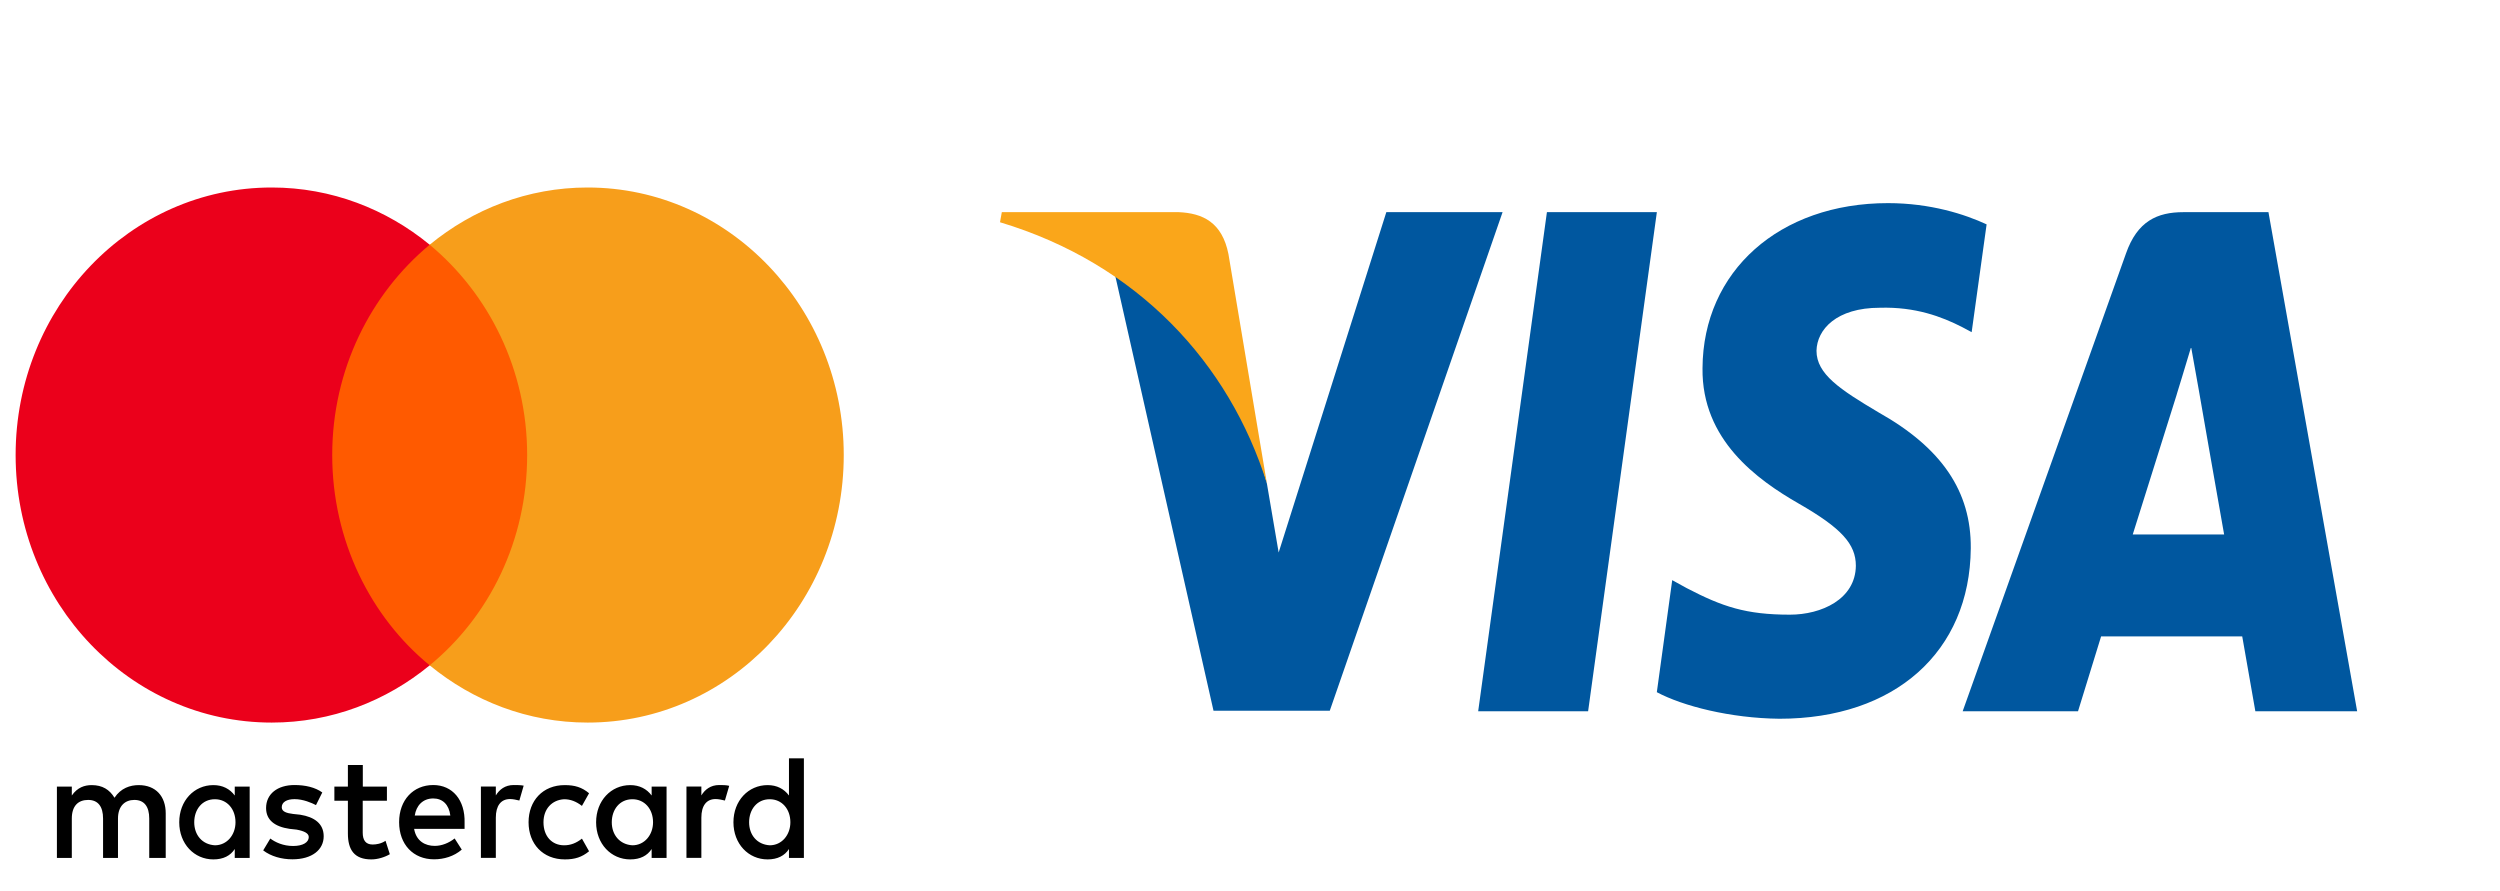
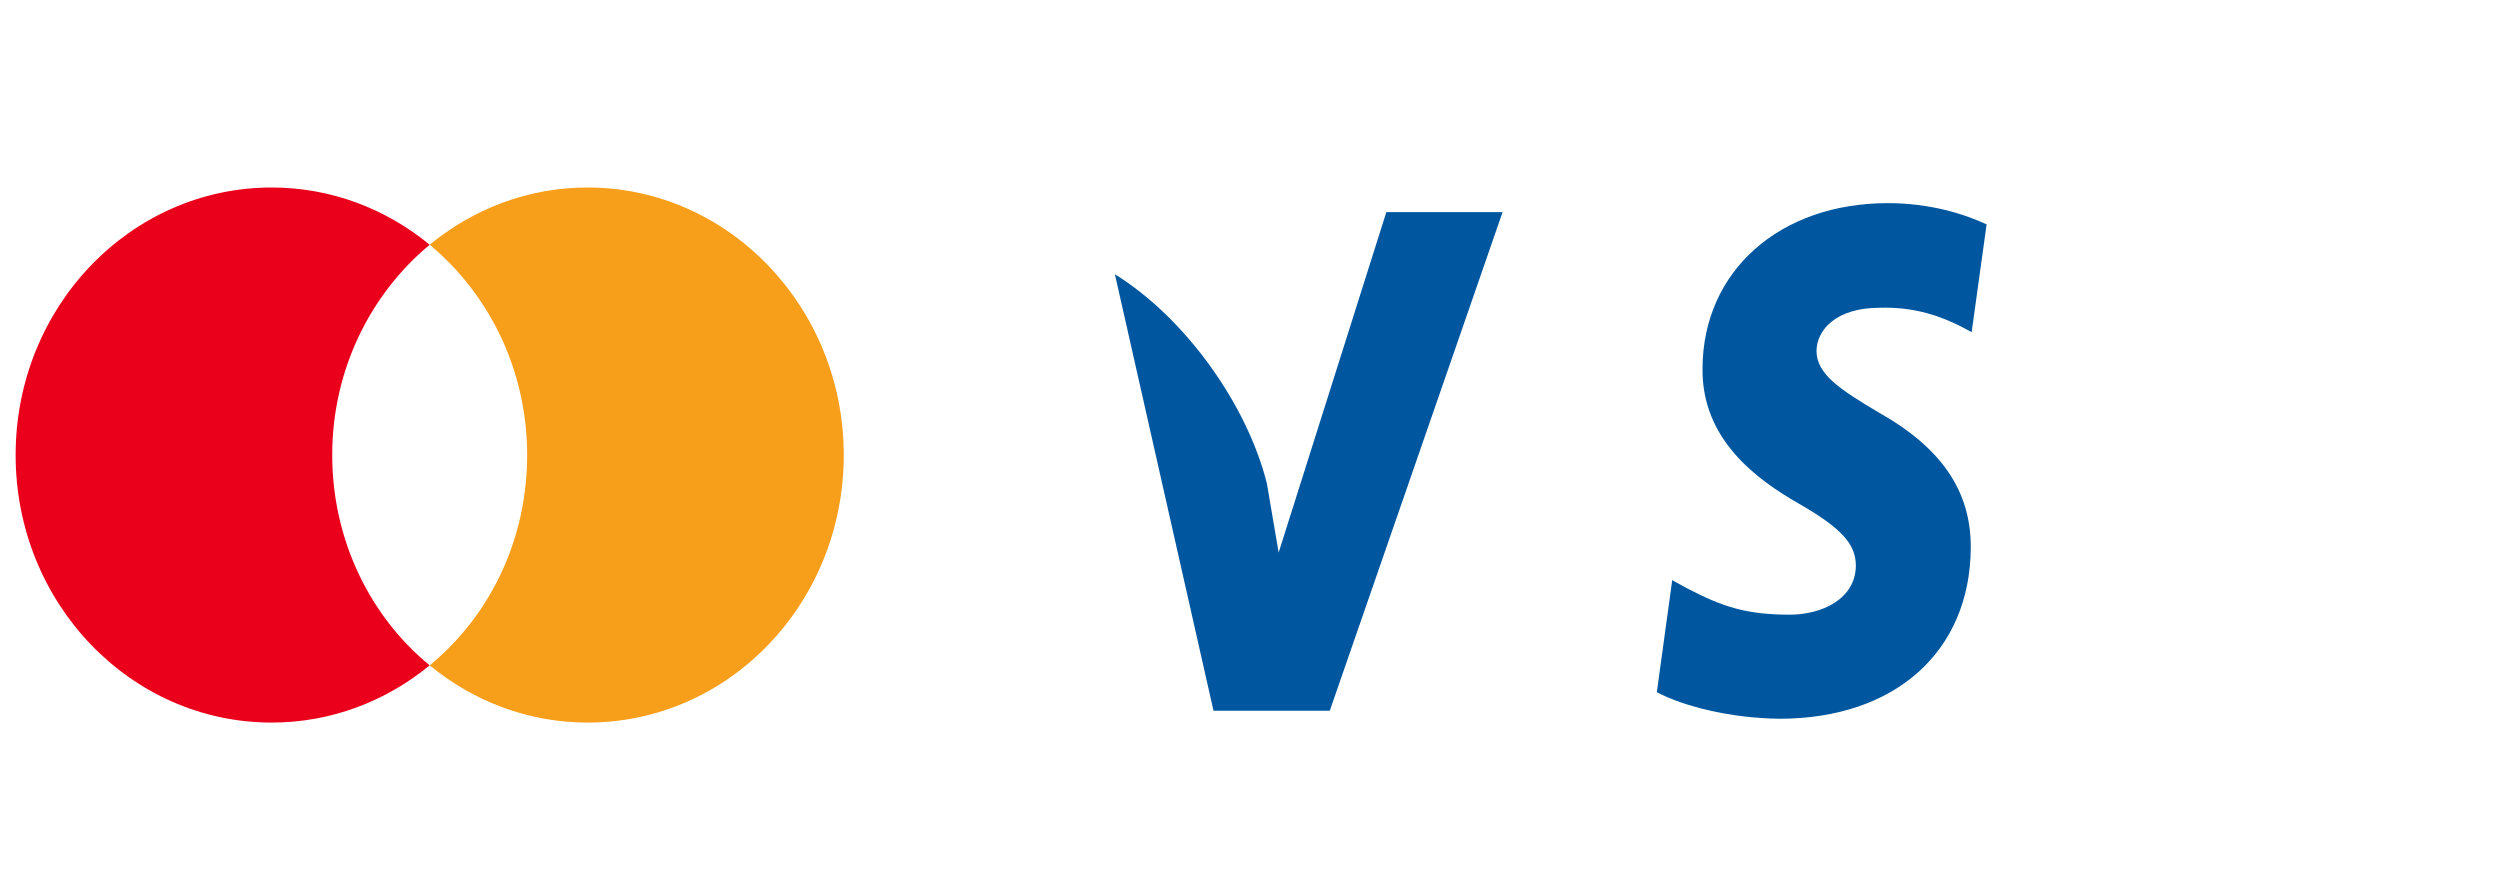
<svg xmlns="http://www.w3.org/2000/svg" width="160" height="57" viewBox="0 0 160 57" fill="none">
  <g clip-path="url(#clip0_805_80)">
    <g clip-path="url(#clip1_805_80)">
-       <path d="M10.606 54.908V52.054C10.606 50.962 9.97 50.247 8.877 50.247C8.331 50.247 7.736 50.436 7.328 51.056C7.01 50.535 6.554 50.247 5.869 50.247C5.413 50.247 4.957 50.392 4.596 50.912V50.342H3.642V54.908H4.596V52.386C4.596 51.577 5.005 51.195 5.641 51.195C6.278 51.195 6.596 51.622 6.596 52.386V54.908H7.551V52.386C7.551 51.577 8.007 51.195 8.596 51.195C9.232 51.195 9.551 51.622 9.551 52.386V54.908H10.606ZM24.768 50.342H23.22V48.962H22.265V50.342H21.4V51.245H22.265V53.339C22.265 54.387 22.673 55.002 23.766 55.002C24.174 55.002 24.631 54.858 24.949 54.669L24.673 53.81C24.397 53.999 24.079 54.049 23.851 54.049C23.395 54.049 23.214 53.761 23.214 53.289V51.245H24.763V50.342H24.768ZM32.873 50.242C32.327 50.242 31.961 50.53 31.733 50.907V50.336H30.778V54.902H31.733V52.331C31.733 51.572 32.051 51.139 32.645 51.139C32.826 51.139 33.054 51.189 33.239 51.234L33.515 50.281C33.324 50.242 33.054 50.242 32.873 50.242ZM20.626 50.718C20.17 50.386 19.533 50.242 18.849 50.242C17.756 50.242 17.029 50.813 17.029 51.716C17.029 52.475 17.576 52.907 18.531 53.046L18.987 53.096C19.485 53.19 19.761 53.334 19.761 53.572C19.761 53.905 19.395 54.143 18.759 54.143C18.122 54.143 17.618 53.905 17.3 53.666L16.844 54.425C17.343 54.808 18.027 54.996 18.711 54.996C19.984 54.996 20.716 54.376 20.716 53.522C20.716 52.713 20.122 52.287 19.215 52.142L18.759 52.093C18.35 52.043 18.032 51.949 18.032 51.666C18.032 51.334 18.35 51.145 18.854 51.145C19.401 51.145 19.947 51.383 20.223 51.527L20.626 50.718ZM46.028 50.242C45.481 50.242 45.115 50.53 44.887 50.907V50.336H43.933V54.902H44.887V52.331C44.887 51.572 45.206 51.139 45.8 51.139C45.98 51.139 46.208 51.189 46.394 51.234L46.67 50.292C46.484 50.242 46.214 50.242 46.028 50.242ZM33.828 52.625C33.828 54.004 34.74 55.002 36.151 55.002C36.788 55.002 37.244 54.858 37.7 54.481L37.244 53.672C36.878 53.96 36.517 54.099 36.104 54.099C35.329 54.099 34.783 53.528 34.783 52.625C34.783 51.766 35.329 51.195 36.104 51.151C36.512 51.151 36.878 51.295 37.244 51.577L37.7 50.768C37.244 50.386 36.788 50.247 36.151 50.247C34.74 50.242 33.828 51.245 33.828 52.625ZM42.66 52.625V50.342H41.705V50.912C41.387 50.486 40.93 50.247 40.336 50.247C39.106 50.247 38.151 51.245 38.151 52.625C38.151 54.004 39.106 55.002 40.336 55.002C40.973 55.002 41.429 54.764 41.705 54.337V54.908H42.66V52.625ZM39.154 52.625C39.154 51.816 39.652 51.151 40.474 51.151C41.249 51.151 41.795 51.771 41.795 52.625C41.795 53.434 41.249 54.099 40.474 54.099C39.657 54.049 39.154 53.428 39.154 52.625ZM27.728 50.242C26.455 50.242 25.543 51.195 25.543 52.619C25.543 54.049 26.455 54.996 27.776 54.996C28.412 54.996 29.049 54.808 29.553 54.376L29.097 53.661C28.731 53.949 28.274 54.137 27.824 54.137C27.23 54.137 26.641 53.849 26.503 53.046H29.733C29.733 52.902 29.733 52.807 29.733 52.663C29.776 51.195 28.953 50.242 27.728 50.242ZM27.728 51.101C28.322 51.101 28.731 51.483 28.821 52.192H26.545C26.636 51.577 27.044 51.101 27.728 51.101ZM51.449 52.625V48.535H50.494V50.912C50.176 50.486 49.72 50.247 49.126 50.247C47.895 50.247 46.94 51.245 46.94 52.625C46.94 54.004 47.895 55.002 49.126 55.002C49.762 55.002 50.218 54.764 50.494 54.337V54.908H51.449V52.625ZM47.943 52.625C47.943 51.816 48.441 51.151 49.263 51.151C50.038 51.151 50.584 51.771 50.584 52.625C50.584 53.434 50.038 54.099 49.263 54.099C48.441 54.049 47.943 53.428 47.943 52.625ZM15.979 52.625V50.342H15.024V50.912C14.706 50.486 14.25 50.247 13.656 50.247C12.425 50.247 11.471 51.245 11.471 52.625C11.471 54.004 12.425 55.002 13.656 55.002C14.293 55.002 14.749 54.764 15.024 54.337V54.908H15.979V52.625ZM12.431 52.625C12.431 51.816 12.929 51.151 13.752 51.151C14.526 51.151 15.072 51.771 15.072 52.625C15.072 53.434 14.526 54.099 13.752 54.099C12.929 54.049 12.431 53.428 12.431 52.625Z" fill="black" />
-       <path d="M34.65 15.664H20.308V42.583H34.65V15.664Z" fill="#FF5A00" />
      <path d="M21.262 29.122C21.262 23.653 23.723 18.799 27.5 15.663C24.721 13.38 21.215 12 17.39 12C8.33 12 1 19.658 1 29.122C1 38.587 8.33 46.245 17.39 46.245C21.215 46.245 24.721 44.865 27.5 42.582C23.718 39.49 21.262 34.592 21.262 29.122Z" fill="#EB001B" />
      <path d="M54 29.122C54 38.587 46.669 46.245 37.61 46.245C33.785 46.245 30.279 44.865 27.5 42.582C31.324 39.44 33.738 34.592 33.738 29.122C33.738 23.653 31.277 18.799 27.5 15.663C30.274 13.38 33.78 12 37.605 12C46.669 12 54 19.708 54 29.122Z" fill="#F79E1B" />
    </g>
-     <path d="M101.639 45.523H94.603L99.003 13.578H106.039L101.639 45.523Z" fill="#00579F" />
    <path d="M127.143 14.36C125.755 13.714 123.554 13 120.832 13C113.884 13 108.991 17.35 108.961 23.569C108.904 28.157 112.464 30.705 115.128 32.235C117.85 33.798 118.775 34.819 118.775 36.212C118.747 38.352 116.576 39.339 114.55 39.339C111.741 39.339 110.236 38.83 107.948 37.639L107.022 37.129L106.037 44.3C107.687 45.182 110.728 45.966 113.884 46C121.267 46 126.073 41.718 126.13 35.09C126.158 31.454 124.278 28.668 120.224 26.391C117.763 24.929 116.256 23.943 116.256 22.448C116.285 21.088 117.531 19.696 120.309 19.696C122.596 19.628 124.277 20.273 125.55 20.919L126.186 21.258L127.143 14.36Z" fill="#00579F" />
-     <path d="M136.496 34.206C137.076 32.371 139.305 25.268 139.305 25.268C139.276 25.336 139.884 23.399 140.231 22.21L140.723 24.962C140.723 24.962 142.055 32.609 142.344 34.206C141.245 34.206 137.886 34.206 136.496 34.206ZM145.181 13.578H139.739C138.061 13.578 136.786 14.155 136.061 16.229L125.61 45.523H132.993C132.993 45.523 134.208 41.58 134.47 40.731C135.28 40.731 142.461 40.731 143.503 40.731C143.705 41.852 144.343 45.523 144.343 45.523H150.858L145.181 13.578Z" fill="#00579F" />
    <path d="M88.725 13.578L81.834 35.361L81.081 30.944C79.807 25.846 75.812 20.307 71.353 17.553L77.665 45.489H85.105L96.165 13.578H88.725Z" fill="#00579F" />
-     <path d="M75.436 13.578H64.116L64 14.224C72.831 16.875 78.679 23.265 81.082 30.945L78.621 16.263C78.216 14.223 76.97 13.645 75.436 13.578Z" fill="#FAA61A" />
  </g>
  <defs>
    <clipPath id="clip0_805_80">
      <rect width="160" height="57" fill="white" />
    </clipPath>
    <clipPath id="clip1_805_80">
      <rect width="53" height="43" fill="white" transform="translate(1 12)" />
    </clipPath>
  </defs>
</svg>